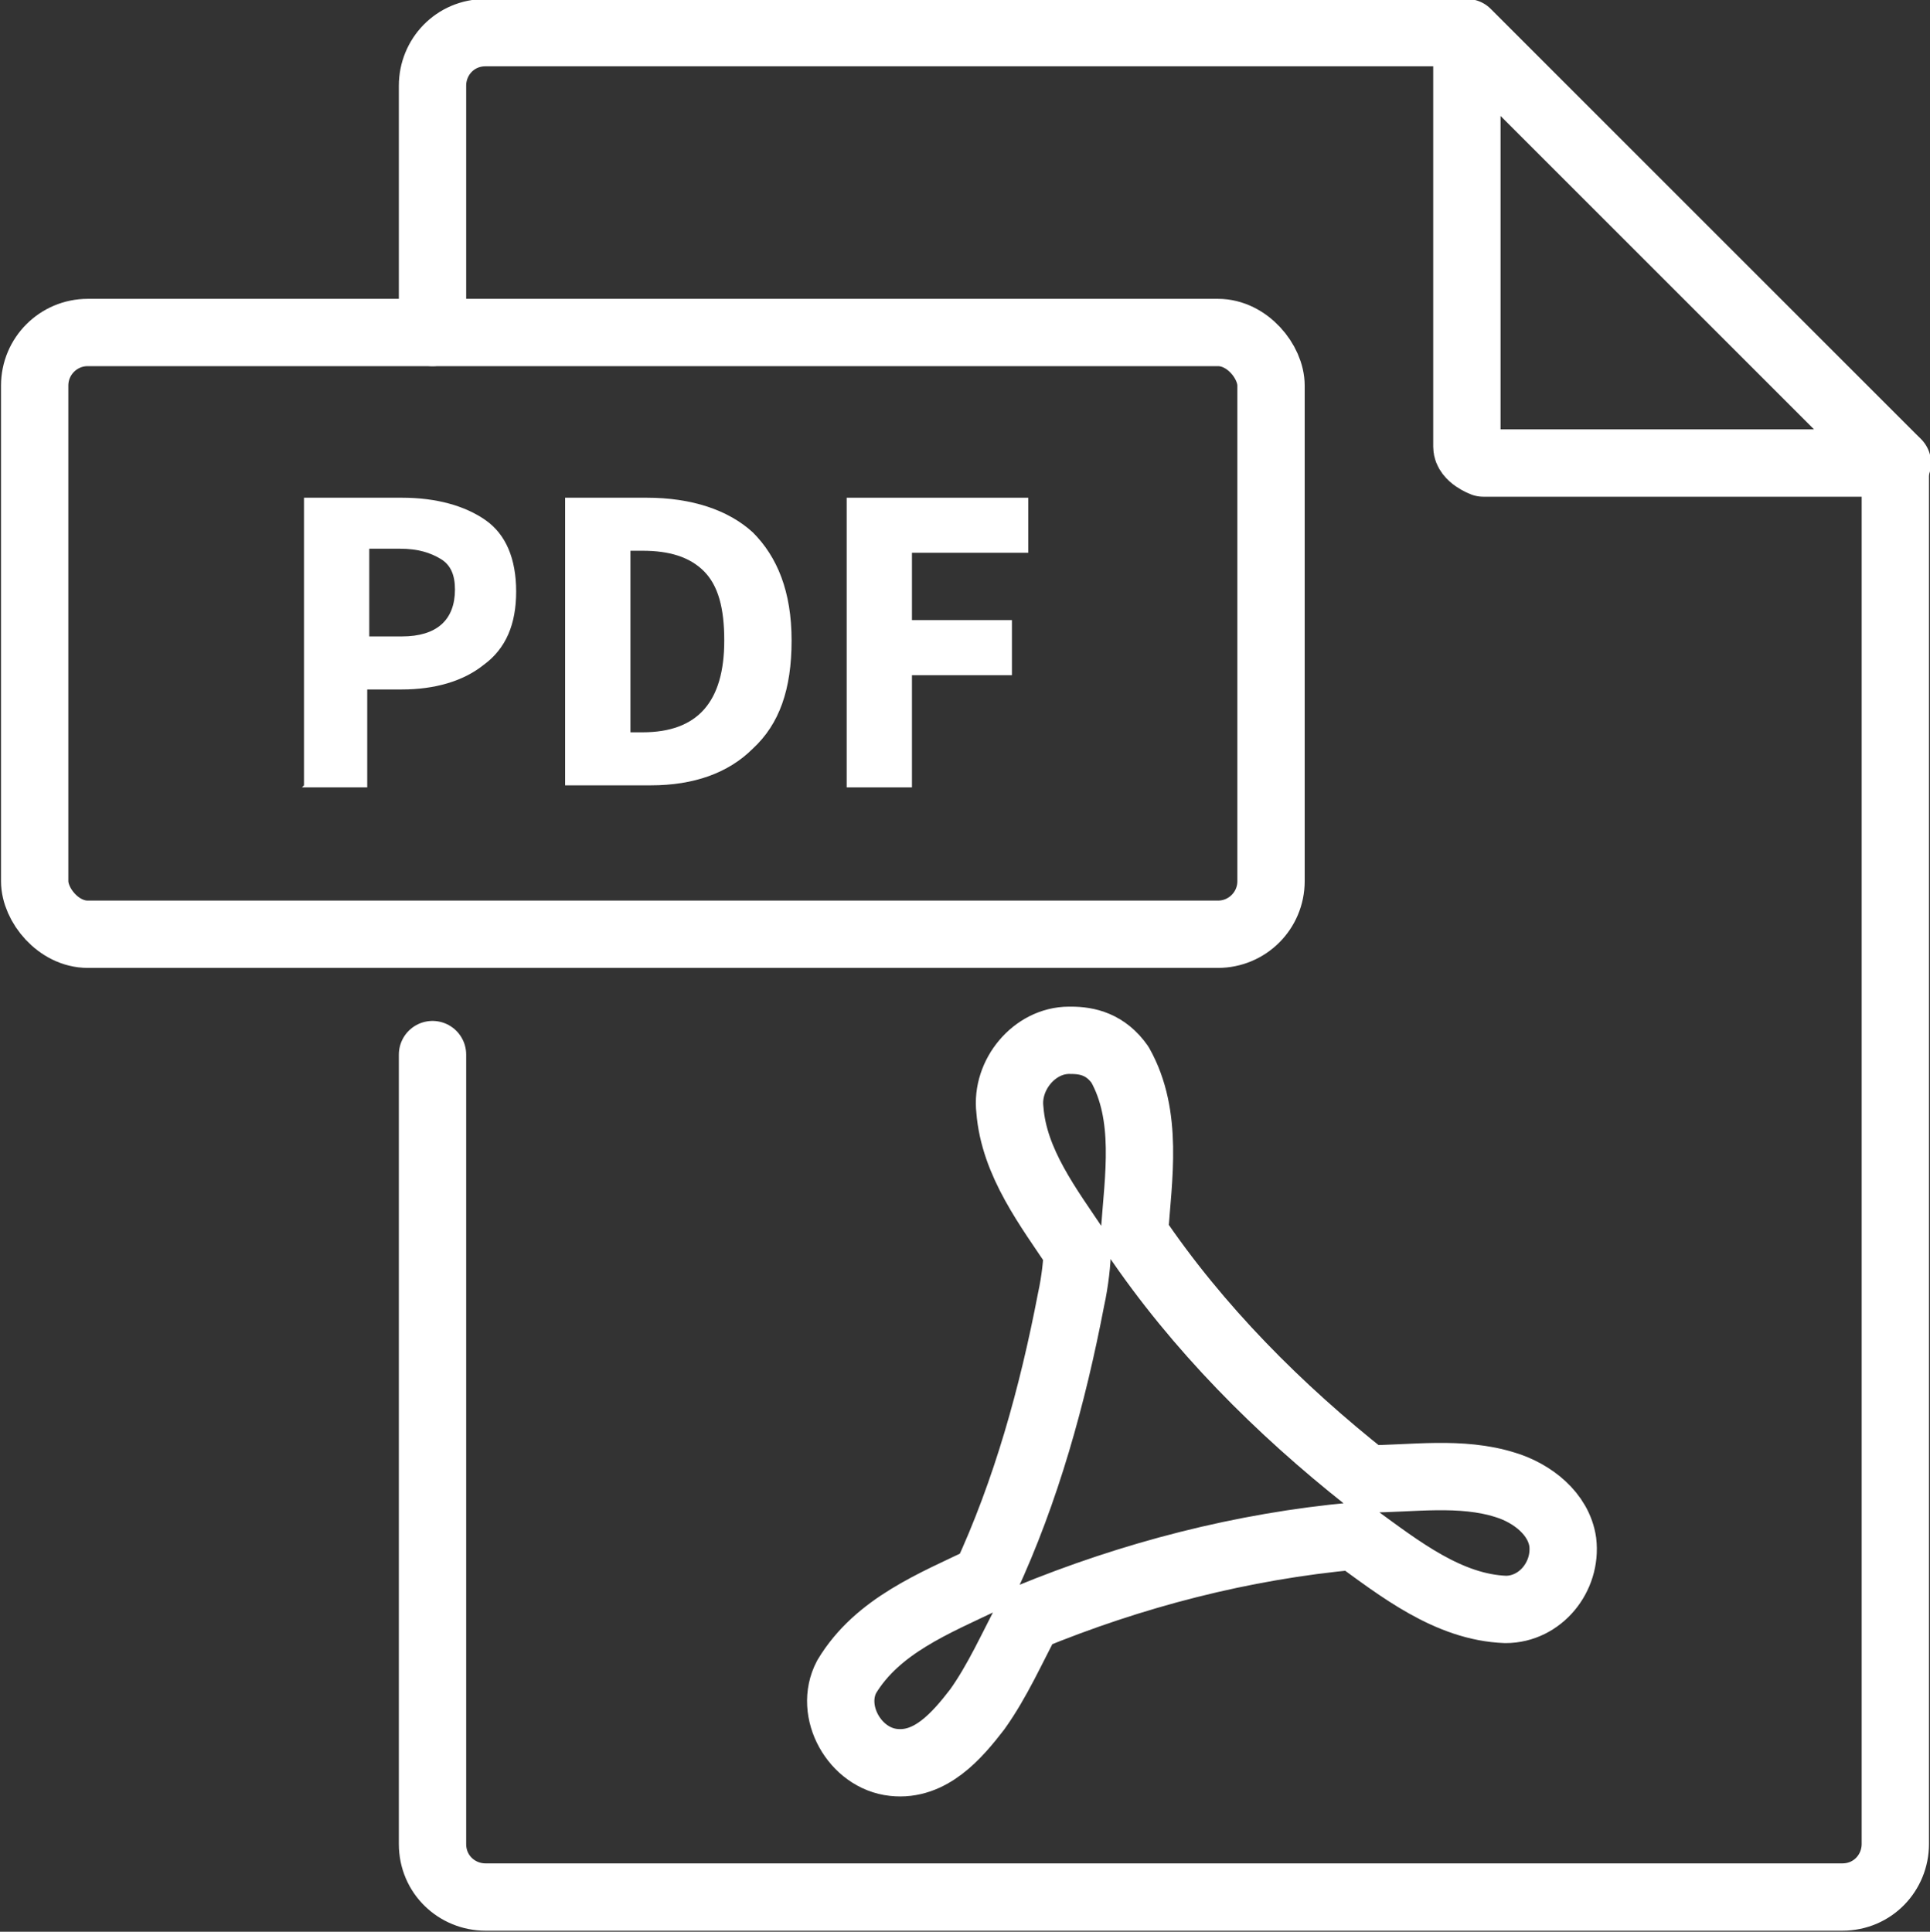
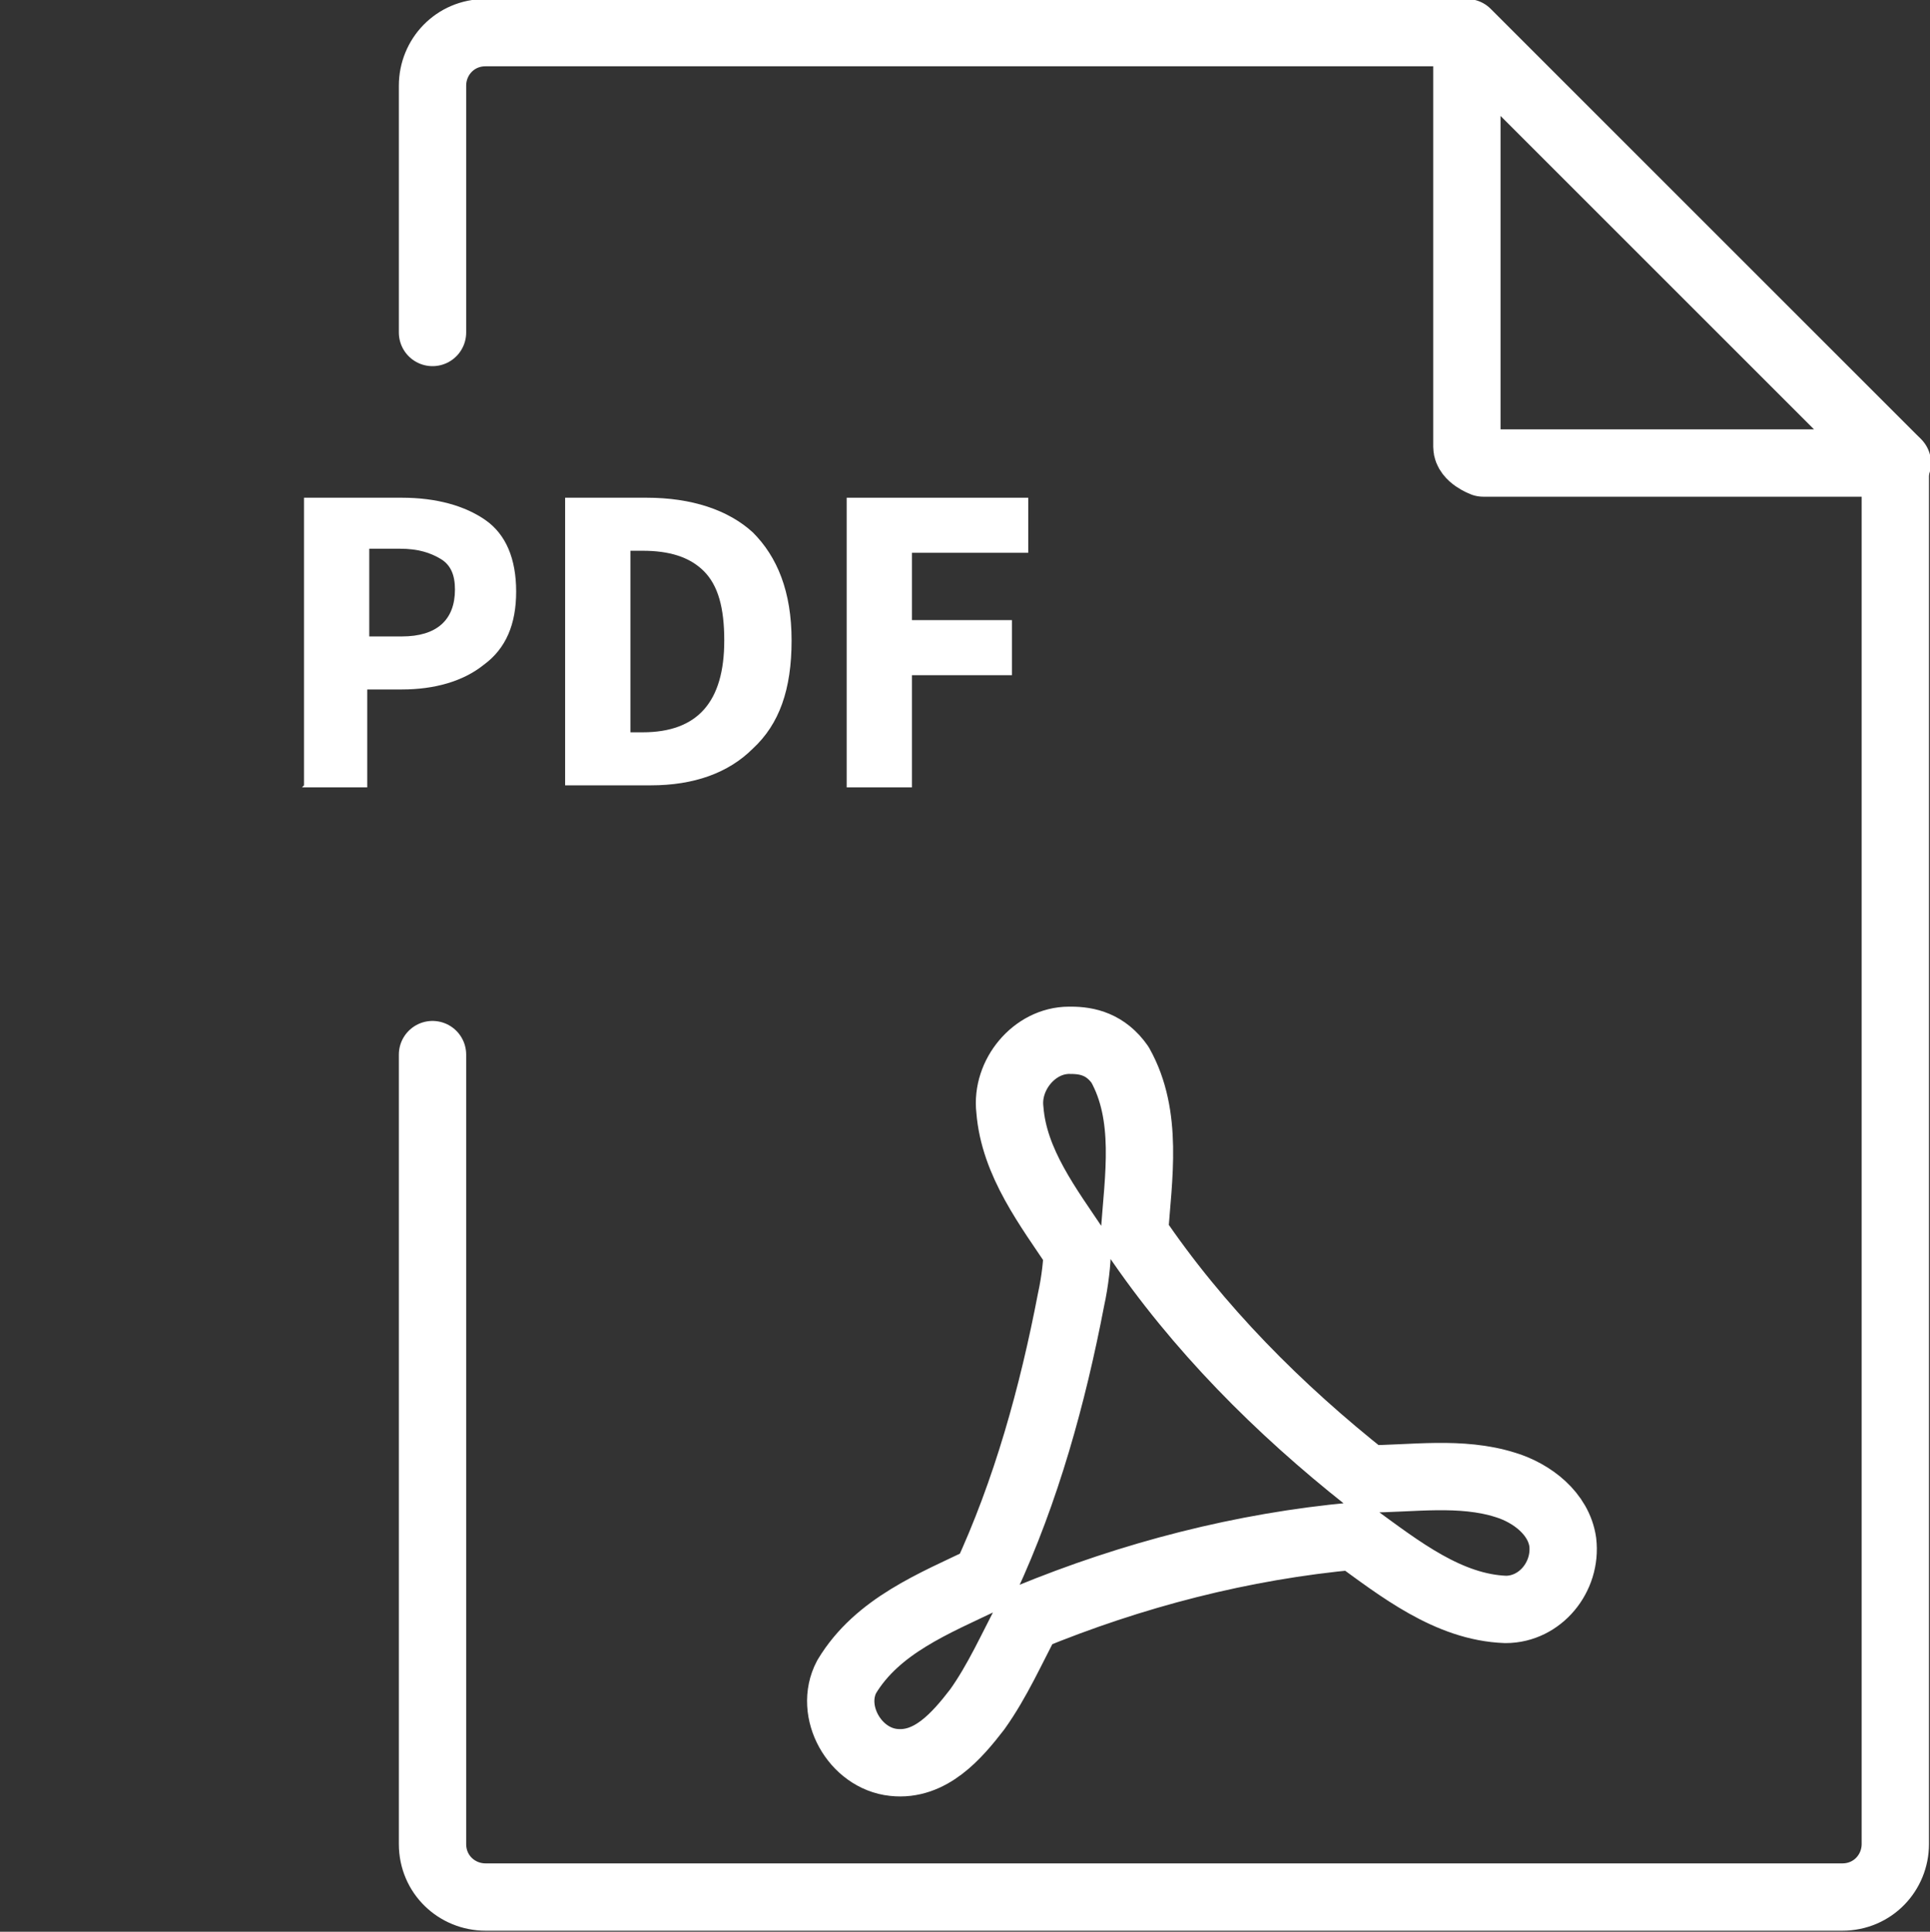
<svg xmlns="http://www.w3.org/2000/svg" id="_レイヤー_2" data-name="レイヤー 2" viewBox="0 0 9.46 9.47">
  <rect x="0" y="0" width="9.46" height="9.47" fill="#333333" stroke="none" />
  <defs>
    <style>
      .cls-1 {
        fill: #fff;
      }

      .cls-2 {
        fill: none;
        stroke: #fff;
        stroke-linecap: round;
        stroke-linejoin: round;
        stroke-width: .33px;
      }
    </style>
  </defs>
  <g id="_レイヤー_1-2" data-name="レイヤー 1">
    <g>
      <g>
        <path class="cls-1" d="M1.49,3.85v-1.41h.48c.17,0,.31,.04,.41,.11,.1,.07,.15,.19,.15,.35s-.05,.28-.16,.36c-.1,.08-.24,.12-.4,.12h-.17v.48h-.32Zm.32-.73h.16c.17,0,.26-.08,.26-.23,0-.07-.02-.12-.07-.15-.05-.03-.11-.05-.2-.05h-.15v.43Z" />
        <path class="cls-1" d="M2.77,3.85v-1.41h.4c.22,0,.4,.06,.52,.17,.12,.12,.19,.29,.19,.53s-.06,.41-.19,.53c-.12,.12-.29,.18-.5,.18h-.42Zm.32-.26h.06c.27,0,.4-.15,.4-.45,0-.16-.03-.27-.1-.34-.07-.07-.17-.1-.3-.1h-.06v.9Z" />
        <path class="cls-1" d="M4.15,3.85v-1.41h.89v.27h-.57v.33h.49v.27h-.49v.55h-.32Z" />
      </g>
      <path class="cls-2" d="M9.3,2.27h-2.03s-.08-.03-.08-.08V.17l2.1,2.1h0Z" />
      <path class="cls-2" d="M2.12,1.63V.42c0-.14,.11-.26,.26-.26H7.19s2.1,2.1,2.1,2.1v6.78c0,.14-.11,.26-.26,.26H2.38c-.14,0-.26-.11-.26-.26v-3.87" />
-       <rect class="cls-2" x=".17" y="1.63" width="6.06" height="2.95" rx=".26" ry=".26" />
      <path class="cls-2" d="M5.24,5.1c-.17,0-.31,.17-.29,.34,.02,.26,.19,.48,.33,.69,0,.05-.01,.15-.03,.24-.09,.47-.22,.94-.42,1.37-.25,.12-.53,.23-.68,.48-.09,.17,.04,.4,.23,.42,.18,.02,.31-.13,.41-.26,.1-.14,.17-.3,.25-.45,.51-.21,1.05-.35,1.6-.4,.22,.16,.46,.35,.74,.36,.17,0,.3-.16,.28-.33-.02-.14-.15-.24-.28-.28-.22-.07-.46-.03-.68-.03-.43-.34-.83-.74-1.14-1.2,.02-.28,.07-.58-.07-.83-.07-.1-.16-.12-.24-.12" />
    </g>
  </g>
</svg>